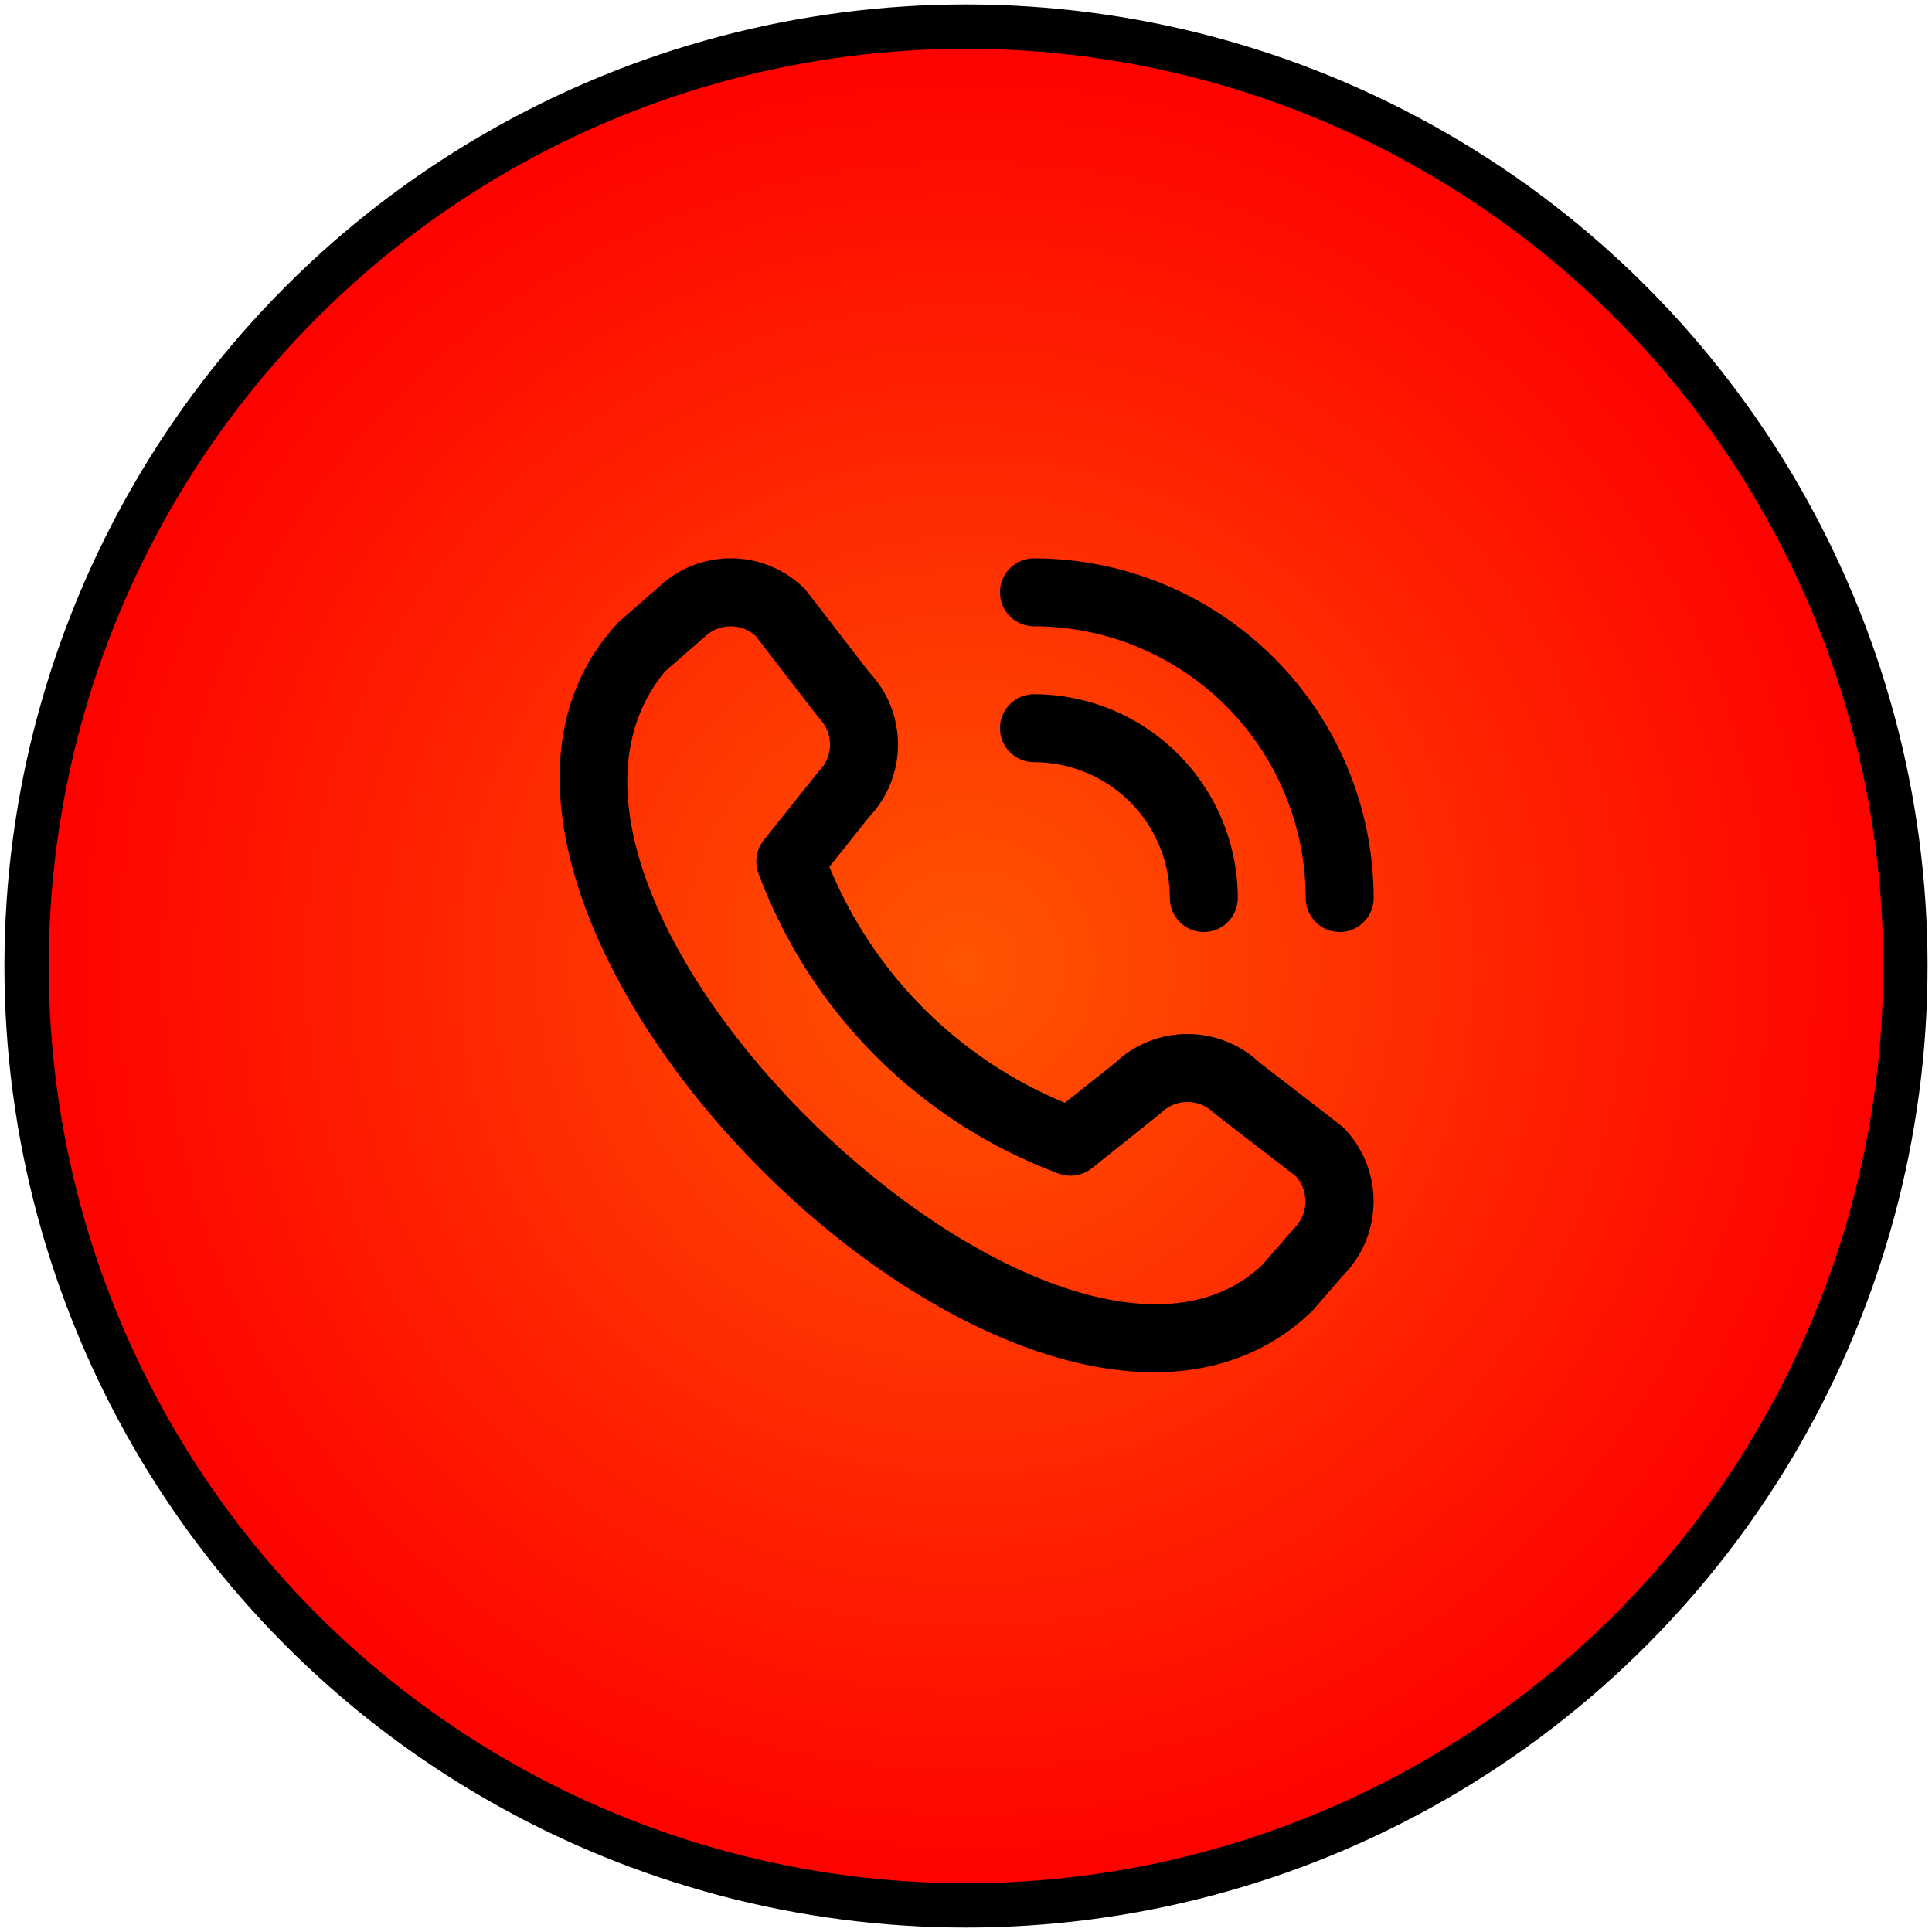
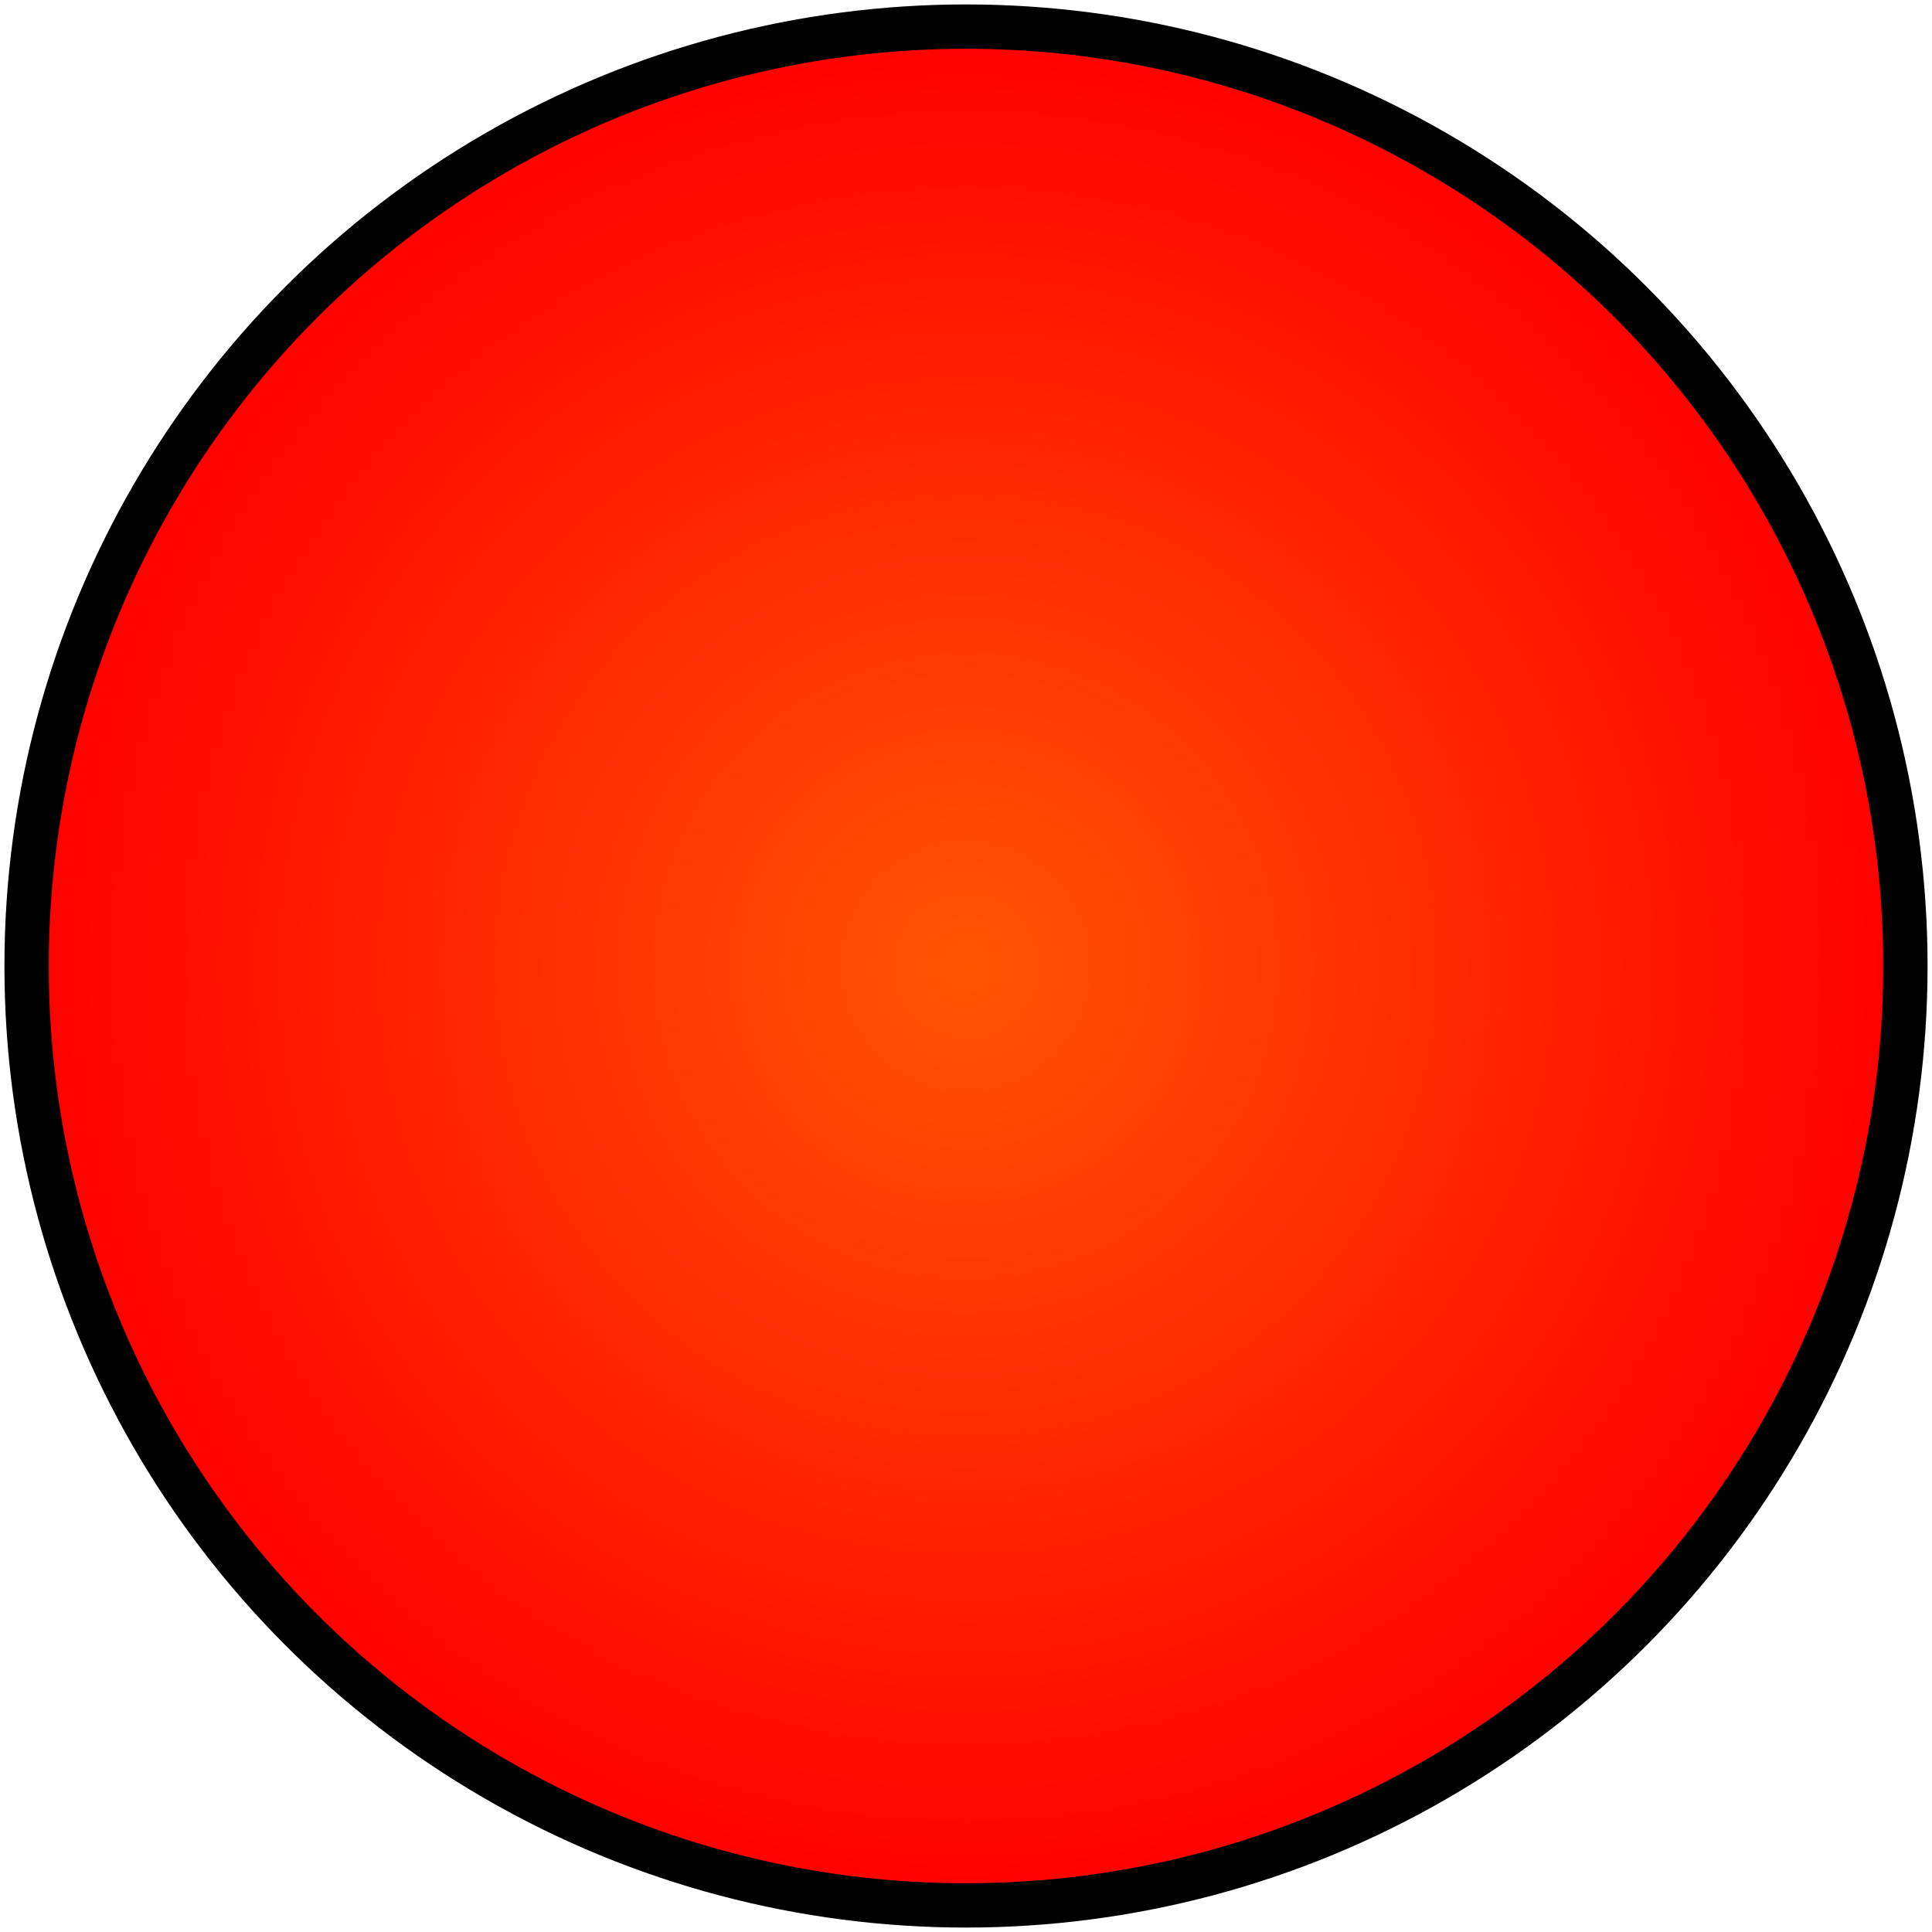
<svg xmlns="http://www.w3.org/2000/svg" width="218" height="218" viewBox="0 0 218 218" fill="none">
  <circle cx="109" cy="109" r="106" fill="url(#paint0_radial_33_3587)" stroke="black" stroke-width="5" />
  <g clip-path="url(#clip0_33_3587)">
-     <path d="M112.833 66.833C112.833 65.817 113.237 64.842 113.956 64.123C114.675 63.404 115.65 63 116.667 63C126.83 63.011 136.574 67.053 143.76 74.24C150.947 81.426 154.989 91.17 155 101.333C155 102.35 154.596 103.325 153.877 104.044C153.158 104.763 152.183 105.167 151.167 105.167C150.15 105.167 149.175 104.763 148.456 104.044C147.737 103.325 147.333 102.35 147.333 101.333C147.324 93.203 144.09 85.408 138.341 79.659C132.592 73.91 124.797 70.676 116.667 70.667C115.65 70.667 114.675 70.263 113.956 69.544C113.237 68.825 112.833 67.85 112.833 66.833ZM116.667 86C120.733 86 124.633 87.615 127.509 90.491C130.385 93.367 132 97.267 132 101.333C132 102.35 132.404 103.325 133.123 104.044C133.842 104.763 134.817 105.167 135.833 105.167C136.85 105.167 137.825 104.763 138.544 104.044C139.263 103.325 139.667 102.35 139.667 101.333C139.661 95.235 137.235 89.389 132.923 85.077C128.611 80.765 122.765 78.339 116.667 78.333C115.65 78.333 114.675 78.737 113.956 79.456C113.237 80.175 112.833 81.15 112.833 82.167C112.833 83.183 113.237 84.158 113.956 84.877C114.675 85.596 115.65 86 116.667 86ZM151.523 127.166C153.745 129.394 154.992 132.411 154.992 135.557C154.992 138.703 153.745 141.721 151.523 143.949L148.035 147.97C116.64 178.027 40.242 101.648 69.835 70.153L74.243 66.32C76.473 64.16 79.464 62.966 82.568 62.994C85.672 63.023 88.64 64.273 90.83 66.473C90.949 66.592 98.052 75.819 98.052 75.819C100.16 78.033 101.333 80.974 101.328 84.031C101.323 87.088 100.14 90.026 98.025 92.233L93.586 97.814C96.043 103.783 99.655 109.208 104.214 113.777C108.774 118.345 114.191 121.968 120.155 124.437L125.771 119.971C127.978 117.858 130.915 116.676 133.971 116.672C137.028 116.668 139.968 117.841 142.181 119.948C142.181 119.948 151.404 127.047 151.523 127.166ZM146.248 132.74C146.248 132.74 137.075 125.683 136.956 125.564C136.167 124.781 135.1 124.341 133.988 124.341C132.875 124.341 131.808 124.781 131.019 125.564C130.915 125.671 123.183 131.831 123.183 131.831C122.662 132.246 122.042 132.518 121.384 132.62C120.726 132.722 120.053 132.651 119.43 132.414C111.704 129.537 104.686 125.034 98.853 119.208C93.019 113.383 88.505 106.372 85.617 98.65C85.361 98.019 85.277 97.332 85.375 96.658C85.472 95.984 85.748 95.349 86.172 94.817C86.172 94.817 92.333 87.081 92.436 86.981C93.219 86.192 93.659 85.124 93.659 84.012C93.659 82.9 93.219 81.833 92.436 81.043C92.317 80.928 85.26 71.748 85.26 71.748C84.459 71.029 83.412 70.644 82.336 70.672C81.26 70.7 80.235 71.138 79.472 71.897L75.064 75.731C53.436 101.736 119.641 164.269 142.43 142.733L145.923 138.708C146.741 137.95 147.233 136.904 147.293 135.79C147.354 134.676 146.979 133.582 146.248 132.74Z" fill="black" />
-   </g>
+     </g>
  <defs>
    <radialGradient id="paint0_radial_33_3587" cx="0" cy="0" r="1" gradientUnits="userSpaceOnUse" gradientTransform="translate(109 109) rotate(90) scale(106)">
      <stop stop-color="#FF5501" />
      <stop offset="1" stop-color="#FF0000" />
    </radialGradient>
    <clipPath id="clip0_33_3587">
      <rect width="92" height="92" fill="white" transform="translate(63 63)" />
    </clipPath>
  </defs>
</svg>